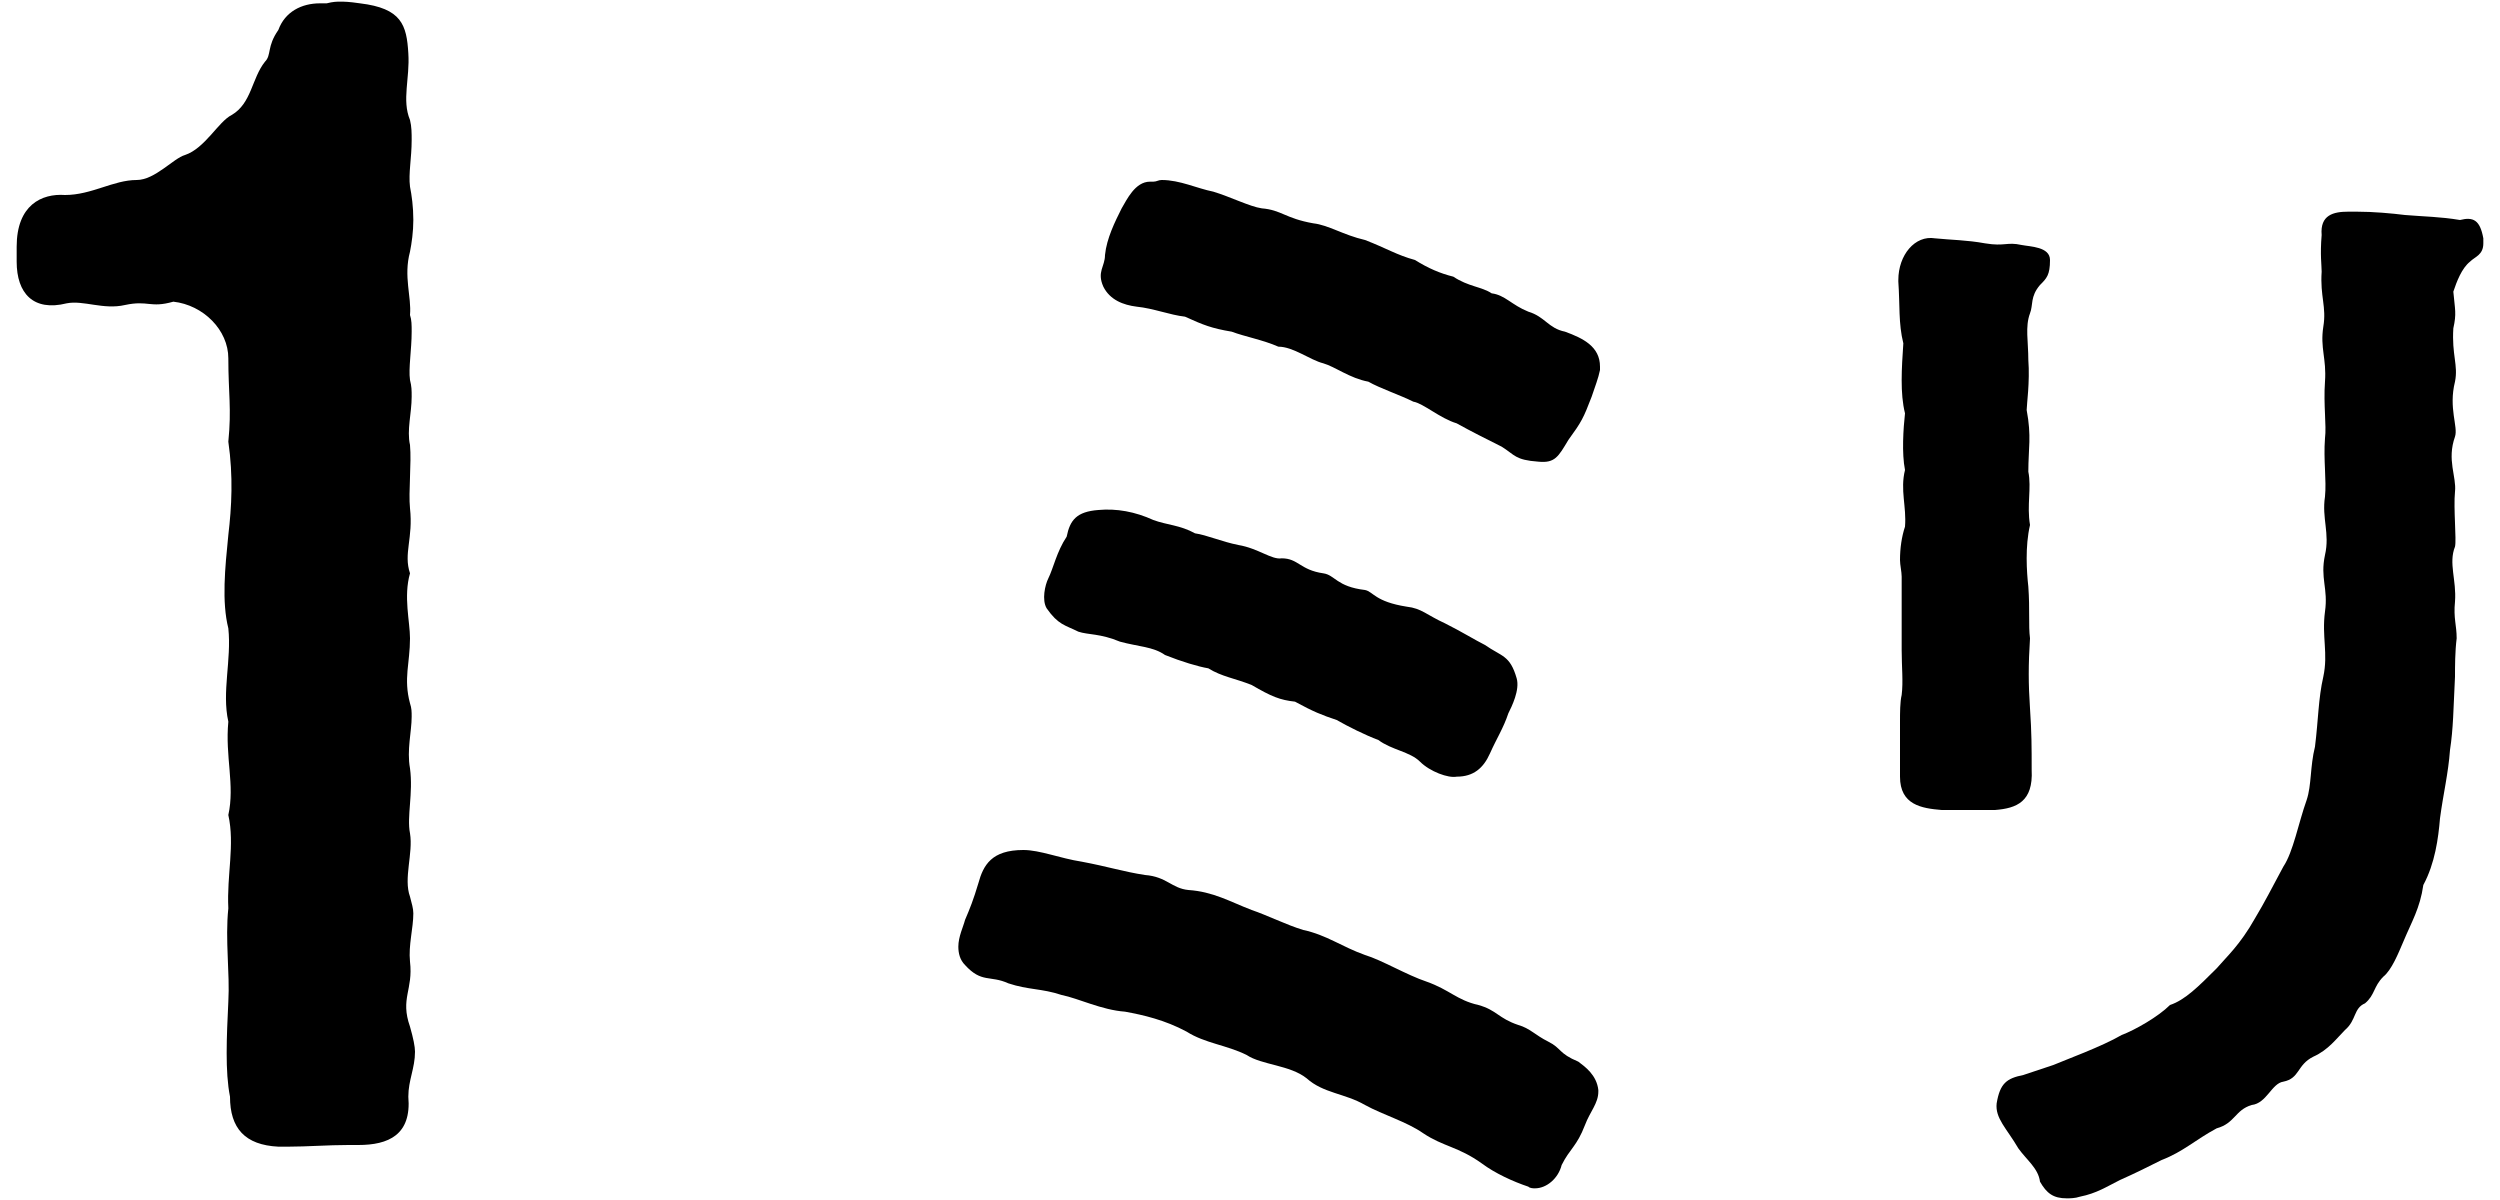
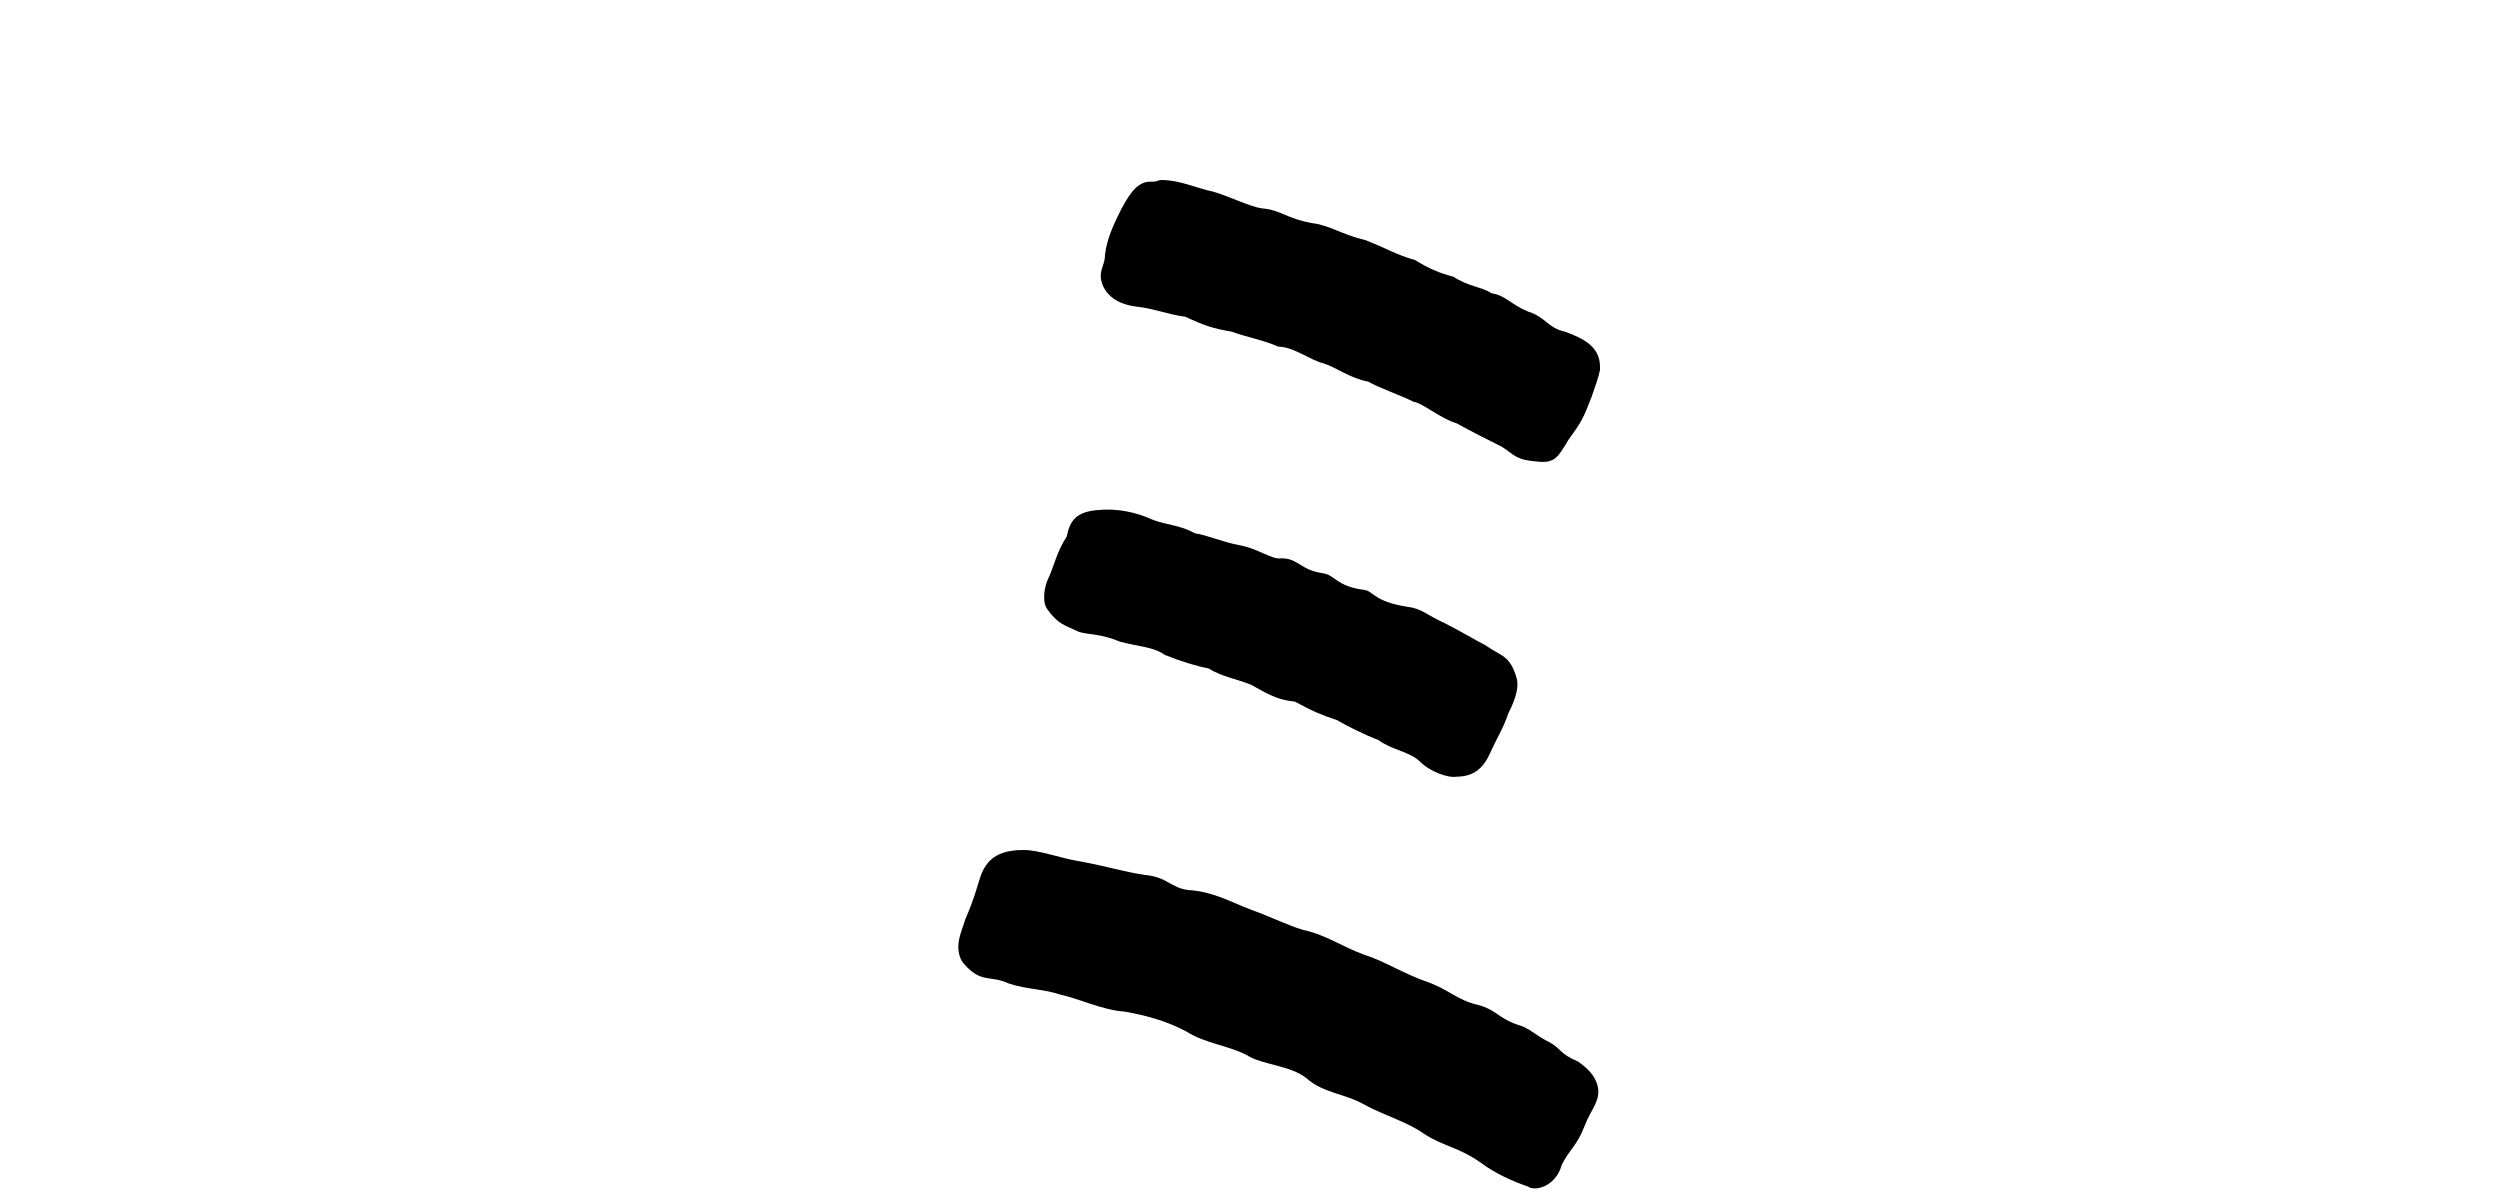
<svg xmlns="http://www.w3.org/2000/svg" version="1.1" id="レイヤー_1" x="0px" y="0px" width="150px" height="72px" viewBox="0 0 150 72" style="enable-background:new 0 0 150 72;" xml:space="preserve">
  <g>
    <g>
-       <path d="M24.9,63.1c0,1-0.4,1.7-0.4,2.7c0.2,2.3-1.2,2.9-3,2.9h-0.6c-1.2,0-2.5,0.1-3.6,0.1h-0.6c-2-0.1-2.9-1.1-2.9-3    c-0.3-1.5-0.2-3.6-0.1-5.7c0.1-1.7-0.2-3.7,0-5.6c-0.1-2,0.4-3.8,0-5.6c0.4-1.8-0.2-3.5,0-5.6c-0.4-1.8,0.2-3.7,0-5.6    c-0.4-1.6-0.2-3.6,0-5.6c0.2-1.7,0.3-3.5,0-5.6c0.2-2,0-2.9,0-5c0-1.7-1.5-3.2-3.3-3.4C9,18.5,8.9,18,7.5,18.3    C6.2,18.6,5,18,4,18.2C2,18.7,1,17.6,1,15.7v-0.9c0-2.5,1.5-3.2,2.9-3.1c1.6,0,2.9-0.9,4.3-0.9c1.1,0,2.2-1.3,2.9-1.5    c1.2-0.4,2-2,2.8-2.4c1.2-0.7,1.2-2.2,2-3.2c0.4-0.4,0.1-0.9,0.8-1.9c0.4-1.1,1.4-1.6,2.5-1.6h0.4c0.4-0.1,0.6-0.1,0.8-0.1    c0.3,0,0.5,0,1.2,0.1c2.5,0.3,2.8,1.3,2.9,3c0.1,1.5-0.4,2.8,0.1,4c0.1,0.4,0.1,0.8,0.1,1.2c0,1.1-0.2,2-0.1,2.8    c0.1,0.5,0.2,1.2,0.2,2c0,0.7-0.1,1.4-0.2,1.9c-0.4,1.5,0.1,2.7,0,3.8c0.1,0.3,0.1,0.6,0.1,1c0,1.1-0.2,2.2-0.1,2.9    c0.1,0.4,0.1,0.6,0.1,1c0,1-0.3,2-0.1,2.9c0.1,1.1-0.1,2.8,0,3.8c0.2,1.8-0.4,2.7,0,3.9c-0.4,1.4,0,2.9,0,3.9c0,1.5-0.4,2.4,0,3.9    c0.1,0.3,0.1,0.5,0.1,0.8c0,0.9-0.3,2-0.1,3.1c0.2,1.5-0.2,2.9,0,3.9c0.2,1.2-0.4,2.7,0,3.8c0.1,0.4,0.2,0.7,0.2,1    c0,0.9-0.3,1.9-0.2,2.9c0.2,1.7-0.6,2.2,0,3.9C24.8,62.3,24.9,62.8,24.9,63.1z" />
-     </g>
+       </g>
    <g>
      <path d="M95.9,65.4c0,0.1,0,0.1,0,0.1c0,0.7-0.5,1.2-0.8,2c-0.5,1.3-0.9,1.4-1.4,2.4c-0.2,0.8-0.9,1.4-1.6,1.4    c-0.1,0-0.3,0-0.4-0.1c-0.9-0.3-2-0.8-2.8-1.4c-1.4-1-2.3-1-3.5-1.8c-1-0.7-2.4-1.1-3.5-1.7c-1.2-0.7-2.5-0.7-3.5-1.6    c-1-0.8-2.7-0.8-3.6-1.4c-1.2-0.6-2.5-0.7-3.6-1.4c-1.3-0.7-2.6-1-3.7-1.2c-1.4-0.1-2.8-0.8-3.8-1c-1.2-0.4-2-0.3-3.2-0.7    c-1.1-0.5-1.6,0-2.6-1.1c-0.3-0.3-0.4-0.7-0.4-1.1c0-0.6,0.3-1.2,0.4-1.6c0.3-0.7,0.5-1.2,0.8-2.2c0.3-1.1,0.8-2,2.7-2    c1,0,2.2,0.5,3.5,0.7c1.6,0.3,2.5,0.6,3.8,0.8c1.3,0.1,1.6,0.8,2.6,0.9c1.5,0.1,2.5,0.7,3.8,1.2c0.9,0.3,2.1,0.9,3.1,1.2    c1.4,0.3,2.3,1,3.7,1.5c1,0.3,2.5,1.2,3.7,1.6c1.4,0.5,1.8,1.1,3.1,1.4c1.1,0.3,1.2,0.8,2.4,1.2c0.7,0.2,1,0.6,1.8,1    s0.6,0.7,1.8,1.2C95.1,64,95.8,64.5,95.9,65.4z M62.8,36.5c-0.3-0.5-0.1-1.4,0.1-1.8c0.3-0.6,0.5-1.6,1.1-2.5    c0.2-1,0.6-1.5,1.9-1.6c1.1-0.1,2.2,0.1,3.3,0.6c0.8,0.3,1.6,0.3,2.5,0.8c0.7,0.1,1.6,0.5,2.6,0.7c1.2,0.2,2,0.9,2.6,0.8    c1,0,1.1,0.7,2.5,0.9c0.7,0.1,0.8,0.8,2.5,1c0.5,0.1,0.6,0.7,2.5,1c0.9,0.1,1.2,0.5,2.3,1c1,0.5,1.8,1,2.4,1.3    c1,0.7,1.5,0.6,1.9,2c0.2,0.7-0.3,1.7-0.5,2.1c-0.3,0.9-0.7,1.5-1.1,2.4c-0.4,0.9-1,1.4-2,1.4c-0.5,0.1-1.6-0.3-2.2-0.9    c-0.6-0.6-1.7-0.7-2.5-1.3c-0.8-0.3-1.8-0.8-2.5-1.2c-0.9-0.3-1.4-0.5-2.5-1.1c-0.9-0.1-1.4-0.3-2.6-1c-1-0.4-1.8-0.5-2.6-1    c-0.6-0.1-1.6-0.4-2.6-0.8c-0.7-0.5-1.6-0.5-2.7-0.8c-1.2-0.5-1.9-0.4-2.5-0.6C63.9,37.5,63.5,37.5,62.8,36.5z M66.3,15.3    c0.1-1,0.6-2,1-2.8c0.3-0.5,0.8-1.6,1.7-1.6h0.2c0.2,0,0.3-0.1,0.5-0.1c1.1,0,2.1,0.5,3.1,0.7c1,0.3,2.2,0.9,2.9,1    c1.2,0.1,1.4,0.6,3.1,0.9c0.9,0.1,1.8,0.7,3.1,1c1.3,0.5,1.9,0.9,3,1.2c0.8,0.5,1.5,0.8,2.3,1c0.9,0.6,1.7,0.6,2.3,1    c0.8,0.1,1.2,0.7,2.2,1.1c1,0.3,1.2,1,2.2,1.2C95,20.3,96,20.8,96,22v0.2c-0.1,0.5-0.3,1-0.5,1.6c-0.5,1.3-0.6,1.5-1.4,2.6    c-0.6,1-0.8,1.4-1.8,1.3c-1.4-0.1-1.4-0.4-2.2-0.9c-1-0.5-1.8-0.9-2.7-1.4c-1-0.3-2-1.2-2.6-1.3c-0.8-0.4-2-0.8-2.7-1.2    c-1.1-0.2-2-0.9-2.7-1.1c-0.8-0.2-1.8-1-2.7-1c-0.9-0.4-2-0.6-2.8-0.9c-1.2-0.2-1.7-0.4-2.8-0.9c-0.9-0.1-1.9-0.5-2.9-0.6    c-0.8-0.1-1.6-0.4-2-1.2C65.8,16.3,66.3,16,66.3,15.3z" />
-       <path d="M119.7,48.6h-3.2c-1.2-0.1-2.5-0.3-2.5-2v-0.9c0-0.3,0-0.5,0-0.8c0-0.5,0-1.1,0-1.6c0-0.5,0-1.2,0.1-1.6    c0.1-0.8,0-1.7,0-2.7v-4.4c0-0.3-0.1-0.7-0.1-1c0-0.7,0.1-1.4,0.3-2c0.1-1.2-0.3-2.2,0-3.4c-0.2-1-0.1-2.5,0-3.4    c-0.3-1.2-0.2-2.7-0.1-4.2c-0.3-1.2-0.2-2.3-0.3-3.7v-0.1c0-1.5,1-2.7,2.2-2.5c1,0.1,1.9,0.1,3,0.3c1.2,0.2,1.3-0.1,2.2,0.1    c0.5,0.1,1.7,0.1,1.7,0.9c0,0.9-0.2,1.1-0.6,1.5c-0.6,0.7-0.4,1.2-0.6,1.7c-0.3,0.8-0.1,1.7-0.1,2.8c0.1,1.3-0.1,2.7-0.1,3    c0.3,1.6,0.1,2.3,0.1,3.7c0.2,1-0.1,2,0.1,3.2c-0.3,1.3-0.2,2.8-0.1,3.7c0.1,1.4,0,2.3,0.1,3.1c-0.1,1.6-0.1,2.7,0,4.2    c0.1,1.5,0.1,2.3,0.1,3.7C122,48.1,121,48.5,119.7,48.6z M149,14.3v0.3c0,0.7-0.5,0.8-0.8,1.1c-0.5,0.4-0.8,1.2-1,1.8    c0.1,1.1,0.2,1.3,0,2.2c-0.1,1.6,0.3,2.2,0.1,3.2c-0.4,1.6,0.2,2.7,0,3.3c-0.5,1.4,0.1,2.4,0,3.3c-0.1,1,0.1,2.9,0,3.3    c-0.4,1,0.1,2,0,3.3c-0.1,1,0.1,1.4,0.1,2.2c-0.1,0.8-0.1,1.7-0.1,2.3c-0.1,2-0.1,3.1-0.3,4.4c-0.1,1.4-0.4,2.6-0.6,4.1    c-0.1,1.2-0.3,2.7-1,4c-0.2,1.4-0.7,2.2-1.2,3.4c-0.3,0.7-0.7,1.7-1.2,2.1c-0.6,0.6-0.5,1.1-1.1,1.6c-0.7,0.3-0.5,1-1.2,1.6    c-0.5,0.5-1,1.2-1.9,1.6c-1,0.5-0.8,1.3-1.8,1.5c-0.7,0.1-1,1.3-1.9,1.4c-1,0.3-1,1.1-2.1,1.4c-1.3,0.7-2,1.4-3.3,1.9    c-1,0.5-1.6,0.8-2.5,1.2c-0.8,0.4-1.4,0.8-2.4,1c-0.3,0.1-0.6,0.1-0.8,0.1c-0.8,0-1.2-0.3-1.6-1c-0.1-0.8-0.8-1.3-1.3-2    c-0.7-1.2-1.4-1.8-1.3-2.7c0.2-1.2,0.6-1.5,1.6-1.7l1.8-0.6c0.7-0.3,2.9-1.1,4.1-1.8c0.8-0.3,2.2-1.1,2.9-1.8    c0.9-0.3,1.7-1.1,2.8-2.2c0.6-0.7,1.4-1.4,2.3-3c0.6-1,1-1.8,1.7-3.1c0.6-0.9,0.9-2.6,1.4-4c0.3-0.9,0.2-2,0.5-3.2    c0.2-1.6,0.2-2.9,0.5-4.2c0.3-1.4-0.1-2.4,0.1-3.9c0.2-1.4-0.3-2,0-3.4c0.3-1.3-0.2-2.2,0-3.5c0.1-1-0.1-2.2,0-3.5    c0.1-0.8-0.1-2,0-3.4c0.1-1.4-0.3-2-0.1-3.3c0.2-1.2-0.2-1.8-0.1-3.3c0-0.4-0.1-1,0-2.2c-0.1-1.2,0.7-1.4,1.6-1.4h0.5    c1,0,2.1,0.1,2.9,0.2c1.2,0.1,2.1,0.1,3.3,0.3C148.4,13,148.8,13.2,149,14.3z" />
    </g>
  </g>
</svg>